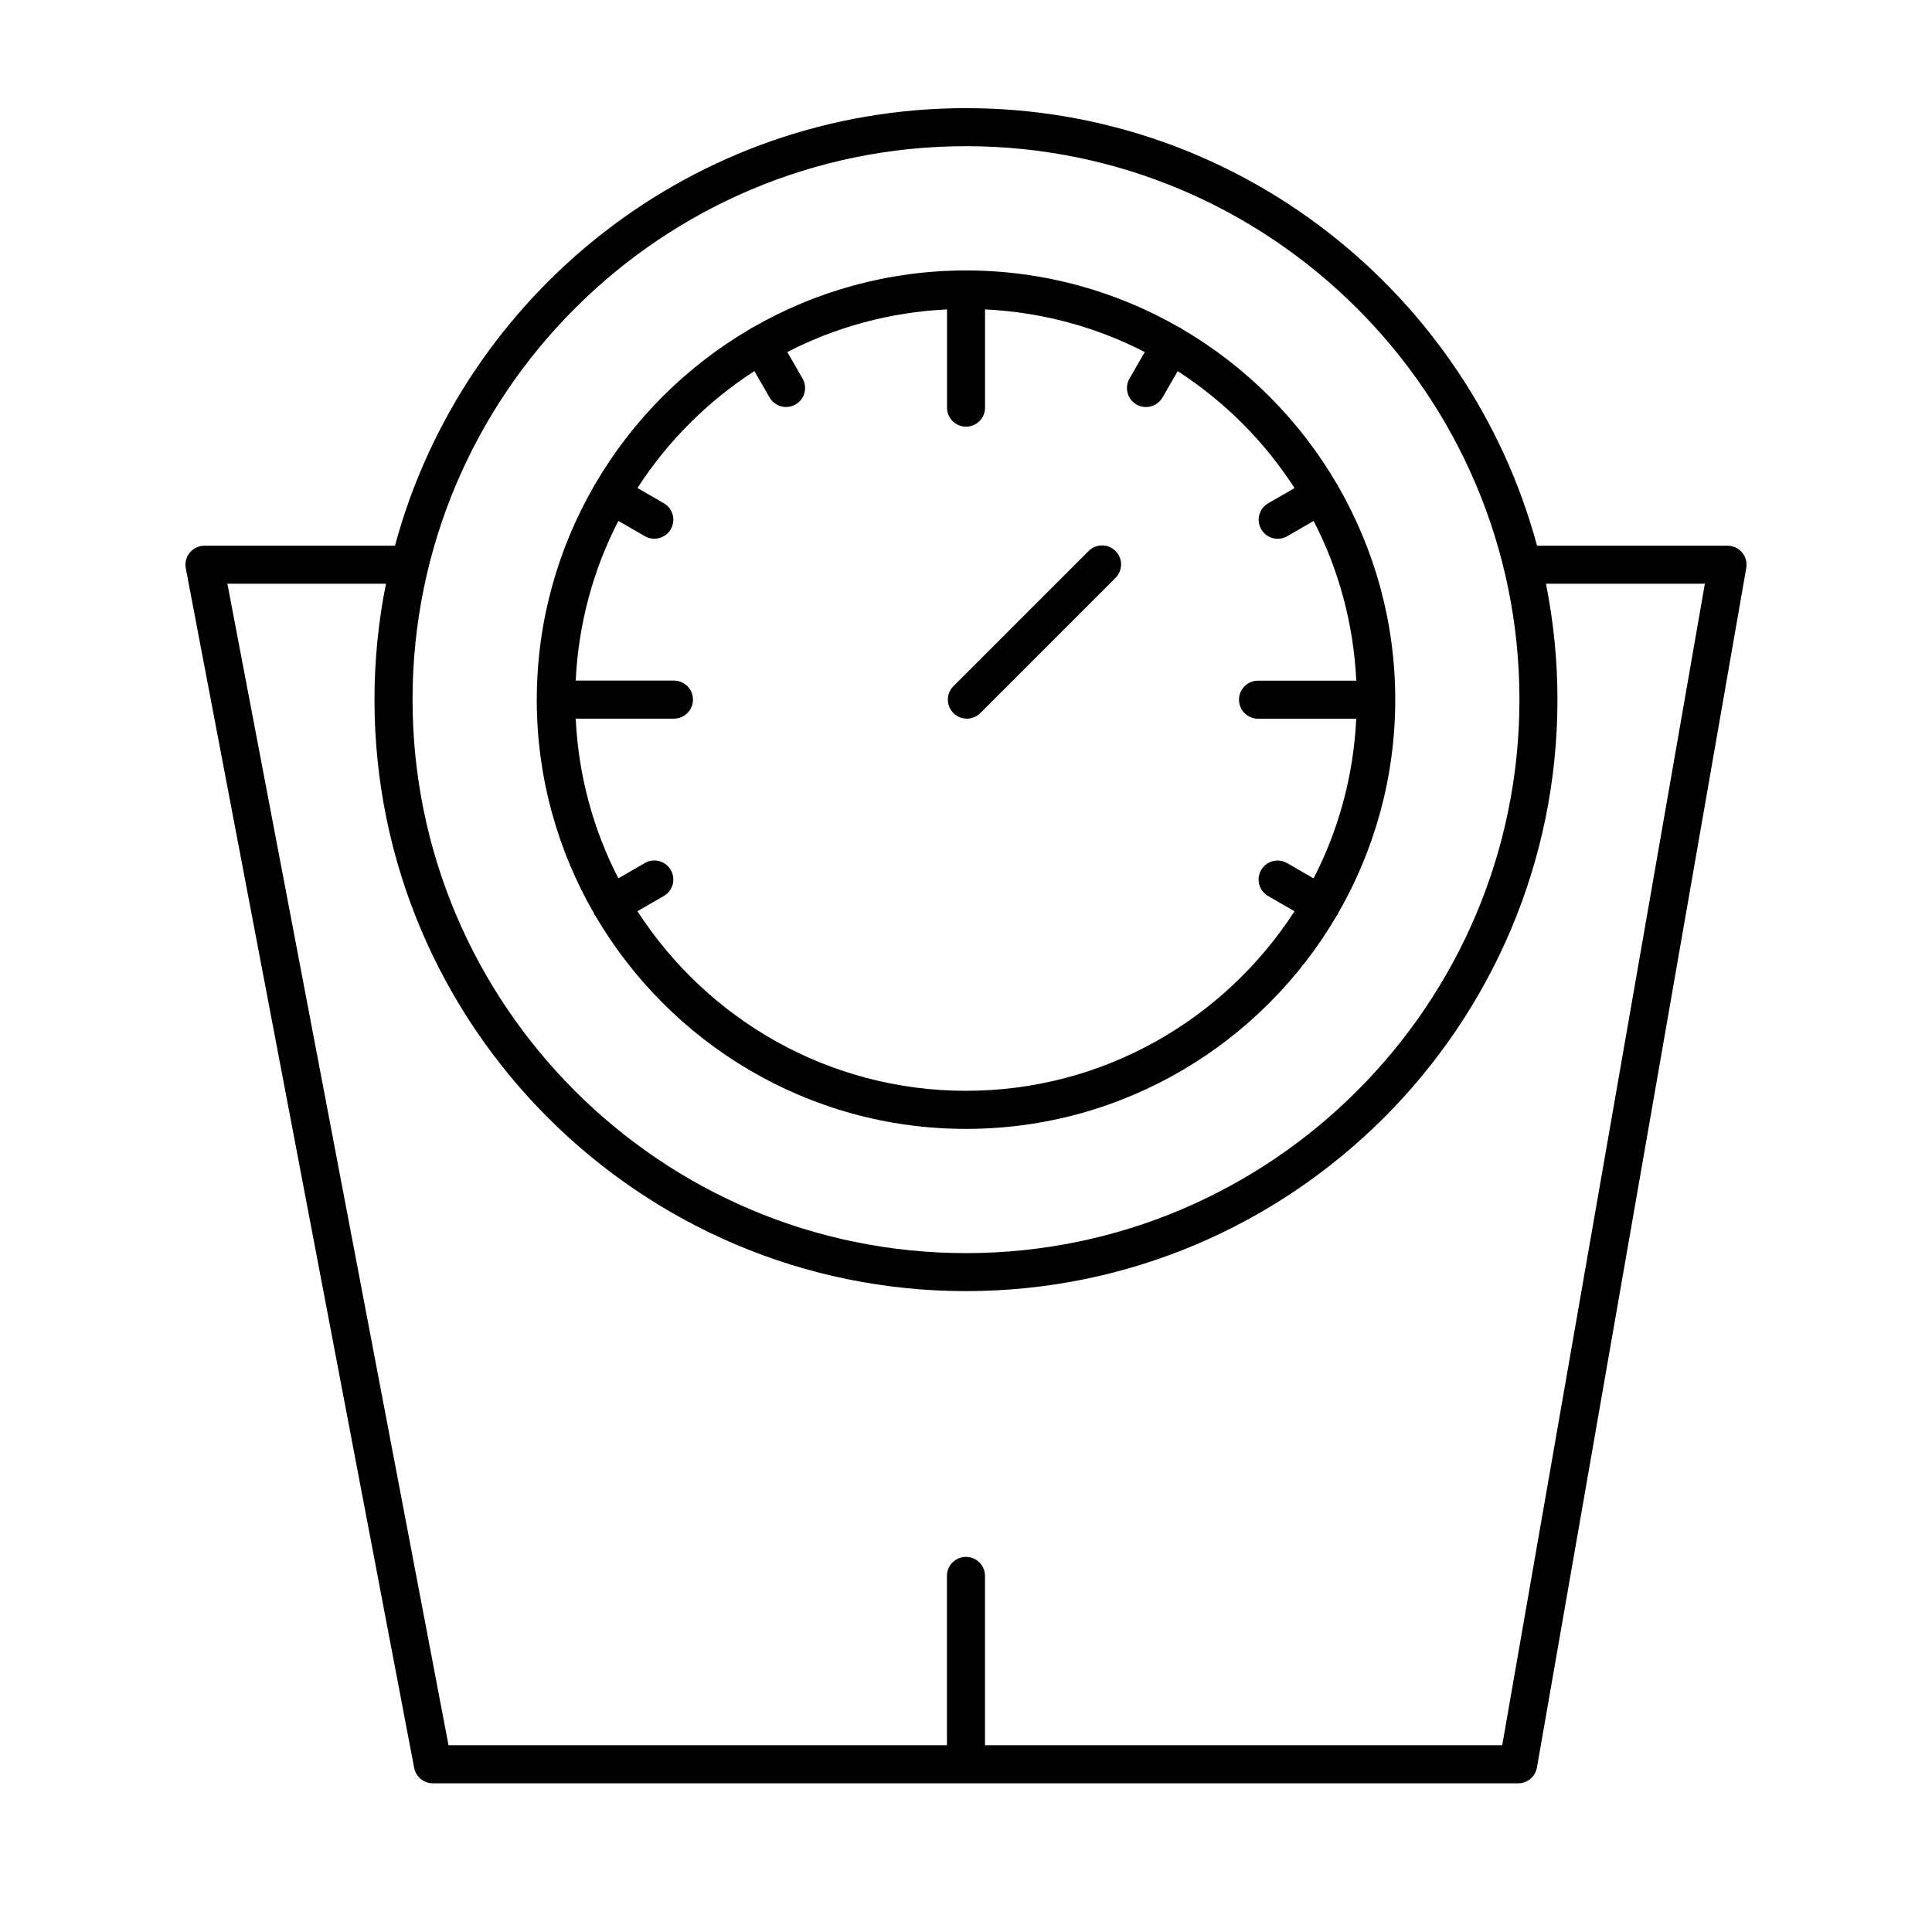
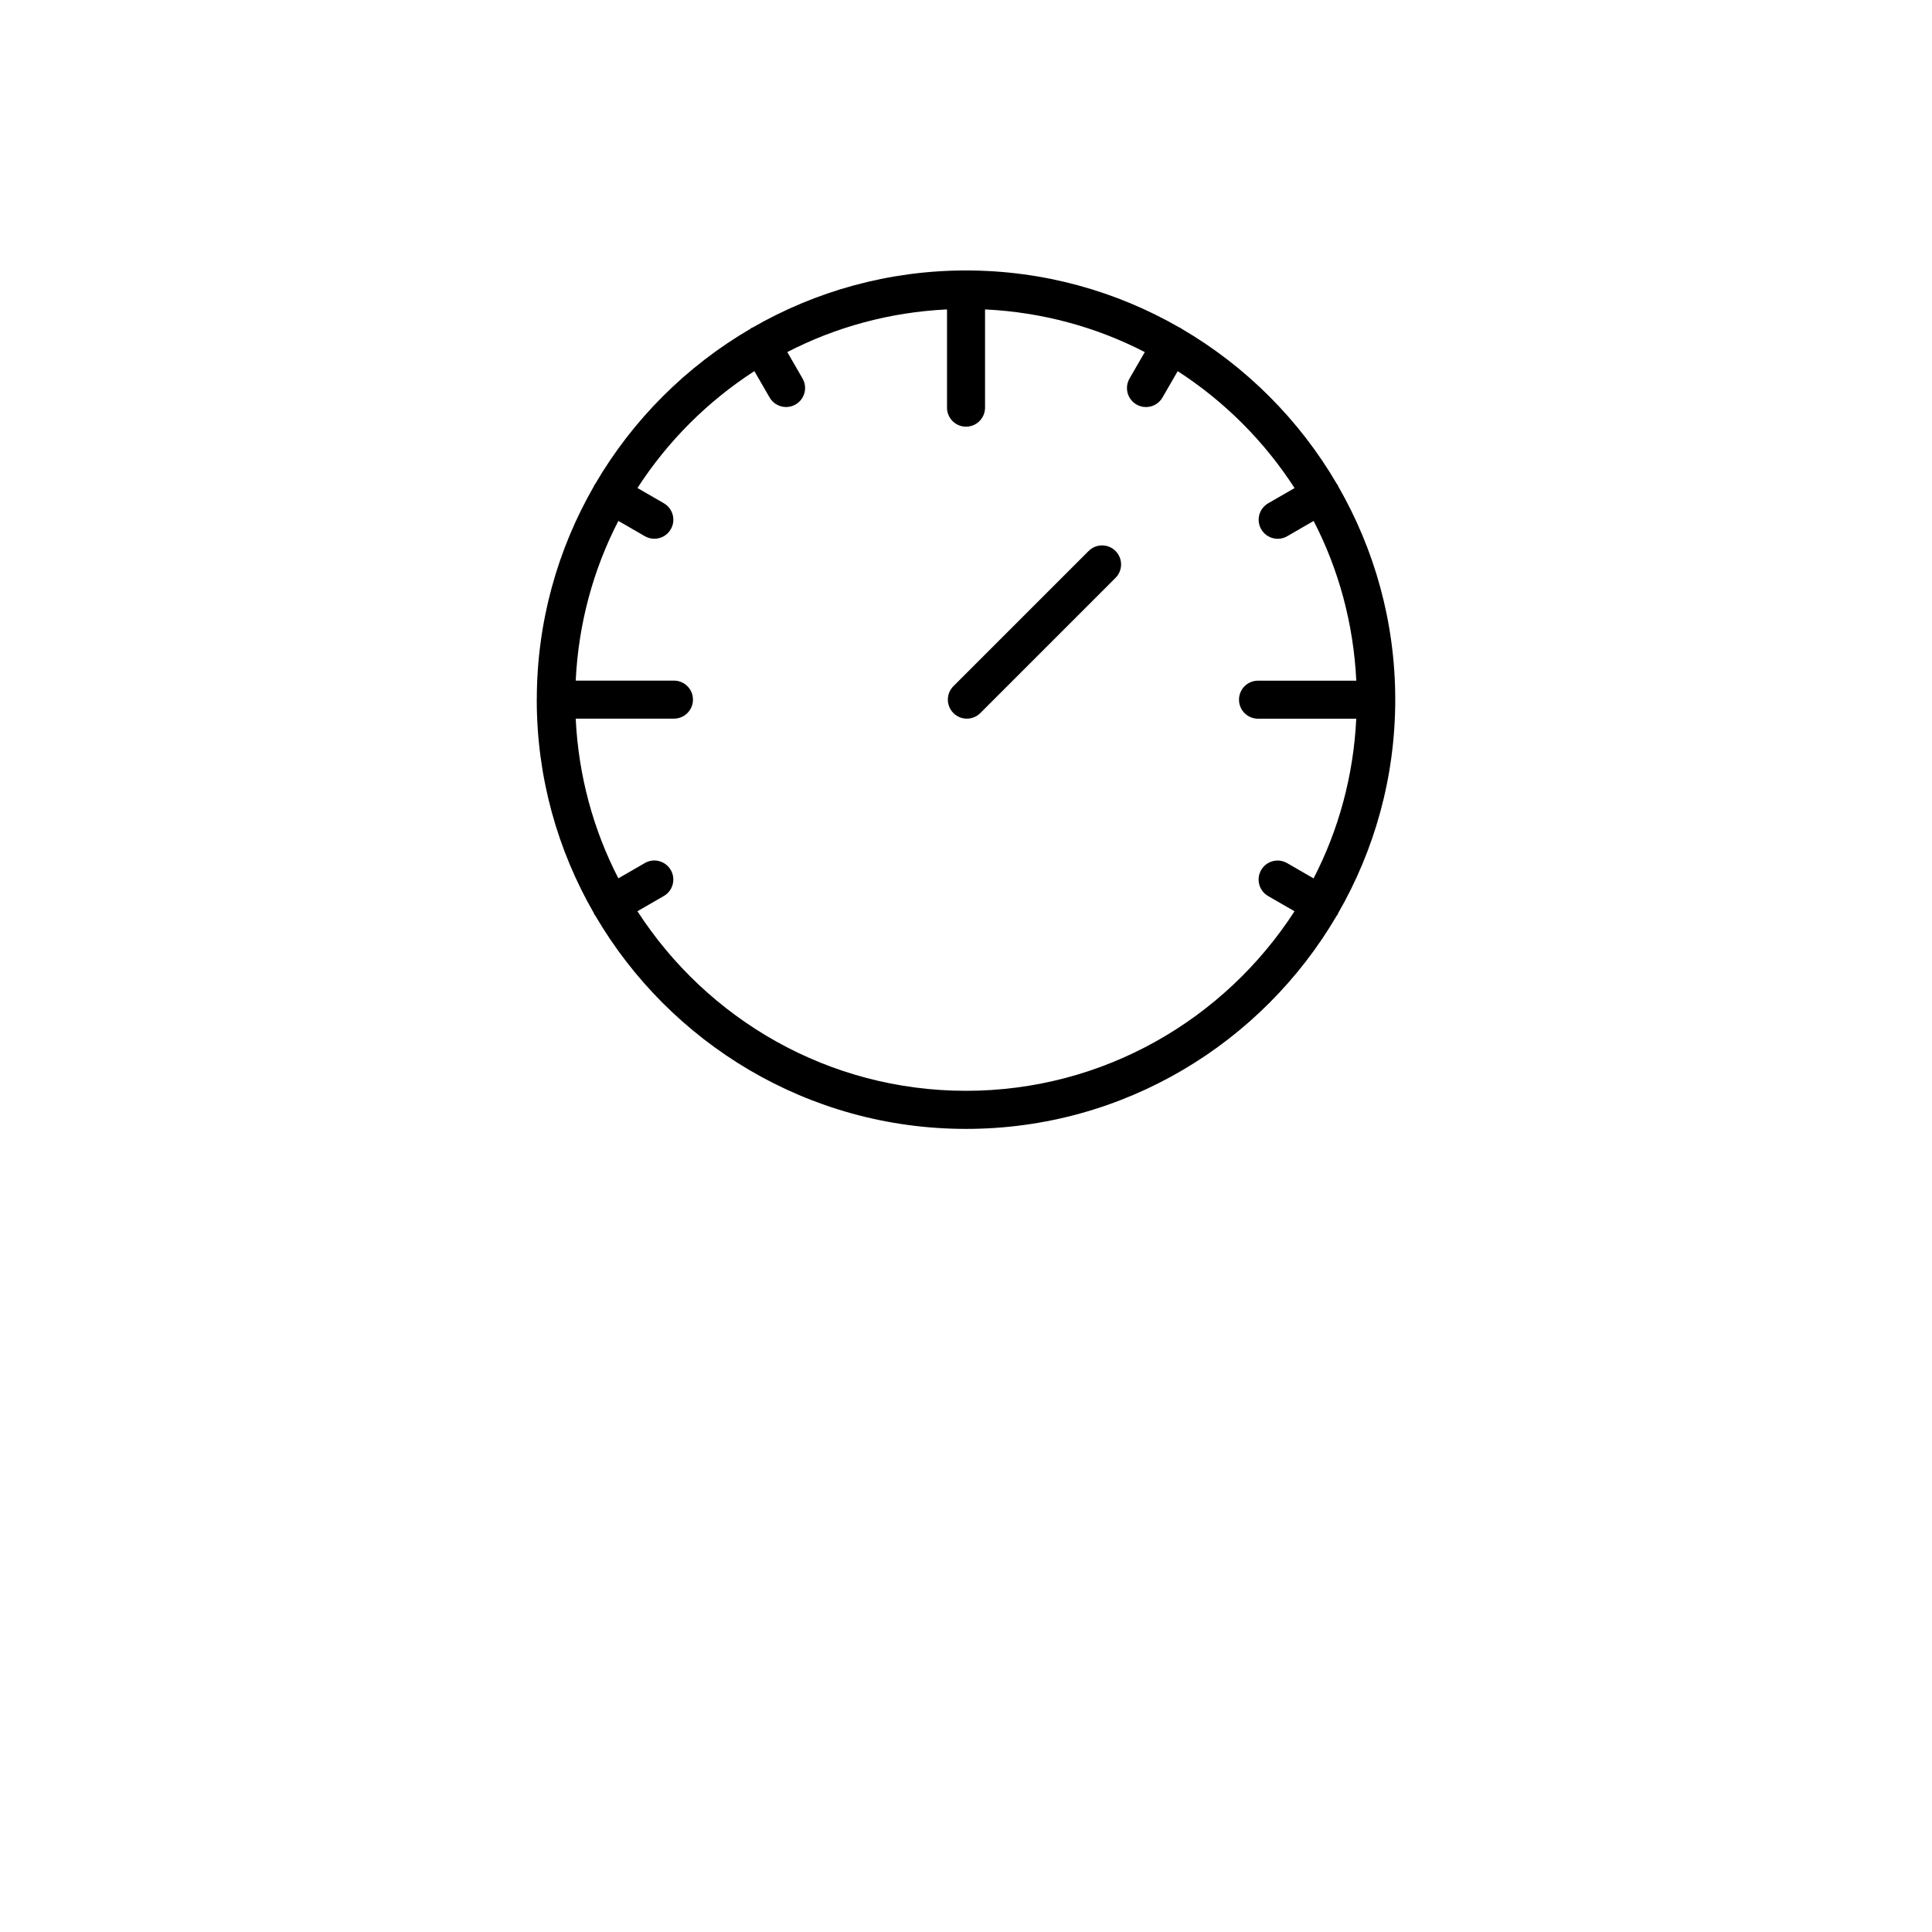
<svg xmlns="http://www.w3.org/2000/svg" fill="#000000" width="800px" height="800px" version="1.1" viewBox="144 144 512 512">
  <g>
-     <path d="m601.82 288.62h-50.488c-18-66.715-79.012-115.96-151.33-115.96s-133.33 49.242-151.33 115.96h-50.488c-1.5 0-2.926 0.672-3.883 1.824-0.961 1.156-1.348 2.68-1.066 4.152l60.52 317.9c0.453 2.383 2.527 4.098 4.949 4.098h287.64c2.449 0 4.539-1.762 4.961-4.172l55.473-317.9c0.25-1.465-0.152-2.969-1.109-4.106-0.957-1.141-2.367-1.797-3.852-1.797zm-201.82-105.88c80.875 0 146.67 65.797 146.67 146.67 0 80.871-65.793 146.68-146.67 146.68-80.879 0-146.67-65.797-146.67-146.68 0-80.875 65.793-146.67 146.67-146.67zm142.1 423.77h-137.07v-44.879c0-2.785-2.258-5.039-5.039-5.039s-5.039 2.254-5.039 5.039v44.879h-132.09l-58.598-307.82h42.02c-1.984 9.941-3.043 20.207-3.043 30.719 0 86.43 70.316 156.75 156.75 156.75 86.426-0.004 156.75-70.32 156.75-156.75 0-10.508-1.059-20.777-3.043-30.719h42.113z" />
-     <path d="m286.24 329.41c0 0.012 0.004 0.02 0.004 0.031 0.004 20.582 5.531 39.887 15.141 56.559 0.047 0.102 0.047 0.203 0.102 0.297 0.074 0.133 0.191 0.23 0.277 0.359 19.75 33.766 56.383 56.512 98.242 56.512 41.848 0 78.465-22.73 98.223-56.48 0.098-0.125 0.211-0.238 0.293-0.379 0.055-0.102 0.055-0.211 0.105-0.312 9.598-16.668 15.121-35.961 15.129-56.531 0-0.012 0.004-0.02 0.004-0.031s-0.004-0.016-0.004-0.023c0-20.574-5.523-39.875-15.121-56.547-0.051-0.105-0.047-0.215-0.105-0.312-0.055-0.102-0.156-0.152-0.215-0.246-9.93-17.027-24.148-31.246-41.172-41.18-0.098-0.066-0.145-0.16-0.242-0.215-0.102-0.059-0.211-0.055-0.312-0.105-16.68-9.609-35.992-15.133-56.578-15.133-20.59 0-39.902 5.527-56.578 15.133-0.098 0.047-0.207 0.047-0.297 0.102-0.09 0.055-0.141 0.145-0.23 0.207-17.043 9.941-31.277 24.168-41.211 41.211-0.055 0.086-0.145 0.133-0.195 0.223-0.051 0.09-0.051 0.191-0.098 0.289-9.609 16.676-15.141 35.98-15.145 56.566-0.012-0.012-0.016 0-0.016 0.008zm57.676-87.062 4.039 6.996c0.938 1.613 2.625 2.519 4.367 2.519 0.852 0 1.719-0.215 2.516-0.676 2.41-1.391 3.234-4.473 1.844-6.883l-4.039-7.004c12.797-6.609 27.137-10.574 42.324-11.305v26.035c0 2.785 2.258 5.039 5.039 5.039s5.039-2.254 5.039-5.039v-26.035c15.195 0.734 29.535 4.699 42.336 11.309l-4.047 7.008c-1.391 2.414-0.57 5.492 1.844 6.883 0.789 0.457 1.656 0.676 2.516 0.676 1.742 0 3.438-0.902 4.367-2.519l4.039-6.996c12.398 8.016 22.965 18.582 30.973 30.984l-6.996 4.039c-2.414 1.391-3.234 4.473-1.844 6.883 0.938 1.617 2.625 2.519 4.367 2.519 0.852 0 1.723-0.215 2.516-0.676l7.012-4.051c6.609 12.801 10.566 27.141 11.301 42.328h-26.043c-2.781 0-5.039 2.254-5.039 5.039 0 2.785 2.258 5.039 5.039 5.039h26.035c-0.734 15.191-4.699 29.523-11.309 42.32l-7.012-4.051c-2.418-1.391-5.492-0.57-6.883 1.844s-0.562 5.492 1.844 6.883l6.996 4.039c-18.48 28.582-50.562 47.578-87.059 47.578-36.5 0-68.59-19.004-87.07-47.59l6.992-4.039c2.41-1.391 3.234-4.481 1.84-6.883-1.391-2.414-4.481-3.246-6.883-1.844l-7.004 4.047c-6.609-12.797-10.57-27.129-11.305-42.32h26.035c2.781 0 5.039-2.254 5.039-5.039s-2.258-5.039-5.039-5.039h-26.035c0.734-15.195 4.695-29.523 11.305-42.324l7.008 4.051c0.797 0.457 1.664 0.676 2.519 0.676 1.742 0 3.438-0.902 4.367-2.519 1.391-2.41 0.57-5.492-1.84-6.883l-6.996-4.047c8.02-12.398 18.586-22.957 30.984-30.973z" />
+     <path d="m286.24 329.41c0 0.012 0.004 0.02 0.004 0.031 0.004 20.582 5.531 39.887 15.141 56.559 0.047 0.102 0.047 0.203 0.102 0.297 0.074 0.133 0.191 0.23 0.277 0.359 19.75 33.766 56.383 56.512 98.242 56.512 41.848 0 78.465-22.73 98.223-56.48 0.098-0.125 0.211-0.238 0.293-0.379 0.055-0.102 0.055-0.211 0.105-0.312 9.598-16.668 15.121-35.961 15.129-56.531 0-0.012 0.004-0.02 0.004-0.031s-0.004-0.016-0.004-0.023c0-20.574-5.523-39.875-15.121-56.547-0.051-0.105-0.047-0.215-0.105-0.312-0.055-0.102-0.156-0.152-0.215-0.246-9.93-17.027-24.148-31.246-41.172-41.18-0.098-0.066-0.145-0.16-0.242-0.215-0.102-0.059-0.211-0.055-0.312-0.105-16.68-9.609-35.992-15.133-56.578-15.133-20.59 0-39.902 5.527-56.578 15.133-0.098 0.047-0.207 0.047-0.297 0.102-0.09 0.055-0.141 0.145-0.23 0.207-17.043 9.941-31.277 24.168-41.211 41.211-0.055 0.086-0.145 0.133-0.195 0.223-0.051 0.09-0.051 0.191-0.098 0.289-9.609 16.676-15.141 35.98-15.145 56.566-0.012-0.012-0.016 0-0.016 0.008m57.676-87.062 4.039 6.996c0.938 1.613 2.625 2.519 4.367 2.519 0.852 0 1.719-0.215 2.516-0.676 2.41-1.391 3.234-4.473 1.844-6.883l-4.039-7.004c12.797-6.609 27.137-10.574 42.324-11.305v26.035c0 2.785 2.258 5.039 5.039 5.039s5.039-2.254 5.039-5.039v-26.035c15.195 0.734 29.535 4.699 42.336 11.309l-4.047 7.008c-1.391 2.414-0.57 5.492 1.844 6.883 0.789 0.457 1.656 0.676 2.516 0.676 1.742 0 3.438-0.902 4.367-2.519l4.039-6.996c12.398 8.016 22.965 18.582 30.973 30.984l-6.996 4.039c-2.414 1.391-3.234 4.473-1.844 6.883 0.938 1.617 2.625 2.519 4.367 2.519 0.852 0 1.723-0.215 2.516-0.676l7.012-4.051c6.609 12.801 10.566 27.141 11.301 42.328h-26.043c-2.781 0-5.039 2.254-5.039 5.039 0 2.785 2.258 5.039 5.039 5.039h26.035c-0.734 15.191-4.699 29.523-11.309 42.32l-7.012-4.051c-2.418-1.391-5.492-0.57-6.883 1.844s-0.562 5.492 1.844 6.883l6.996 4.039c-18.48 28.582-50.562 47.578-87.059 47.578-36.5 0-68.59-19.004-87.07-47.59l6.992-4.039c2.41-1.391 3.234-4.481 1.84-6.883-1.391-2.414-4.481-3.246-6.883-1.844l-7.004 4.047c-6.609-12.797-10.57-27.129-11.305-42.32h26.035c2.781 0 5.039-2.254 5.039-5.039s-2.258-5.039-5.039-5.039h-26.035c0.734-15.195 4.695-29.523 11.305-42.324l7.008 4.051c0.797 0.457 1.664 0.676 2.519 0.676 1.742 0 3.438-0.902 4.367-2.519 1.391-2.41 0.57-5.492-1.84-6.883l-6.996-4.047c8.02-12.398 18.586-22.957 30.984-30.973z" />
    <path d="m400.23 334.45c1.289 0 2.578-0.492 3.562-1.477l35.832-35.832c1.969-1.969 1.969-5.152 0-7.125-1.969-1.969-5.152-1.969-7.125 0l-35.832 35.832c-1.969 1.969-1.969 5.152 0 7.125 0.984 0.988 2.273 1.477 3.562 1.477z" />
  </g>
</svg>